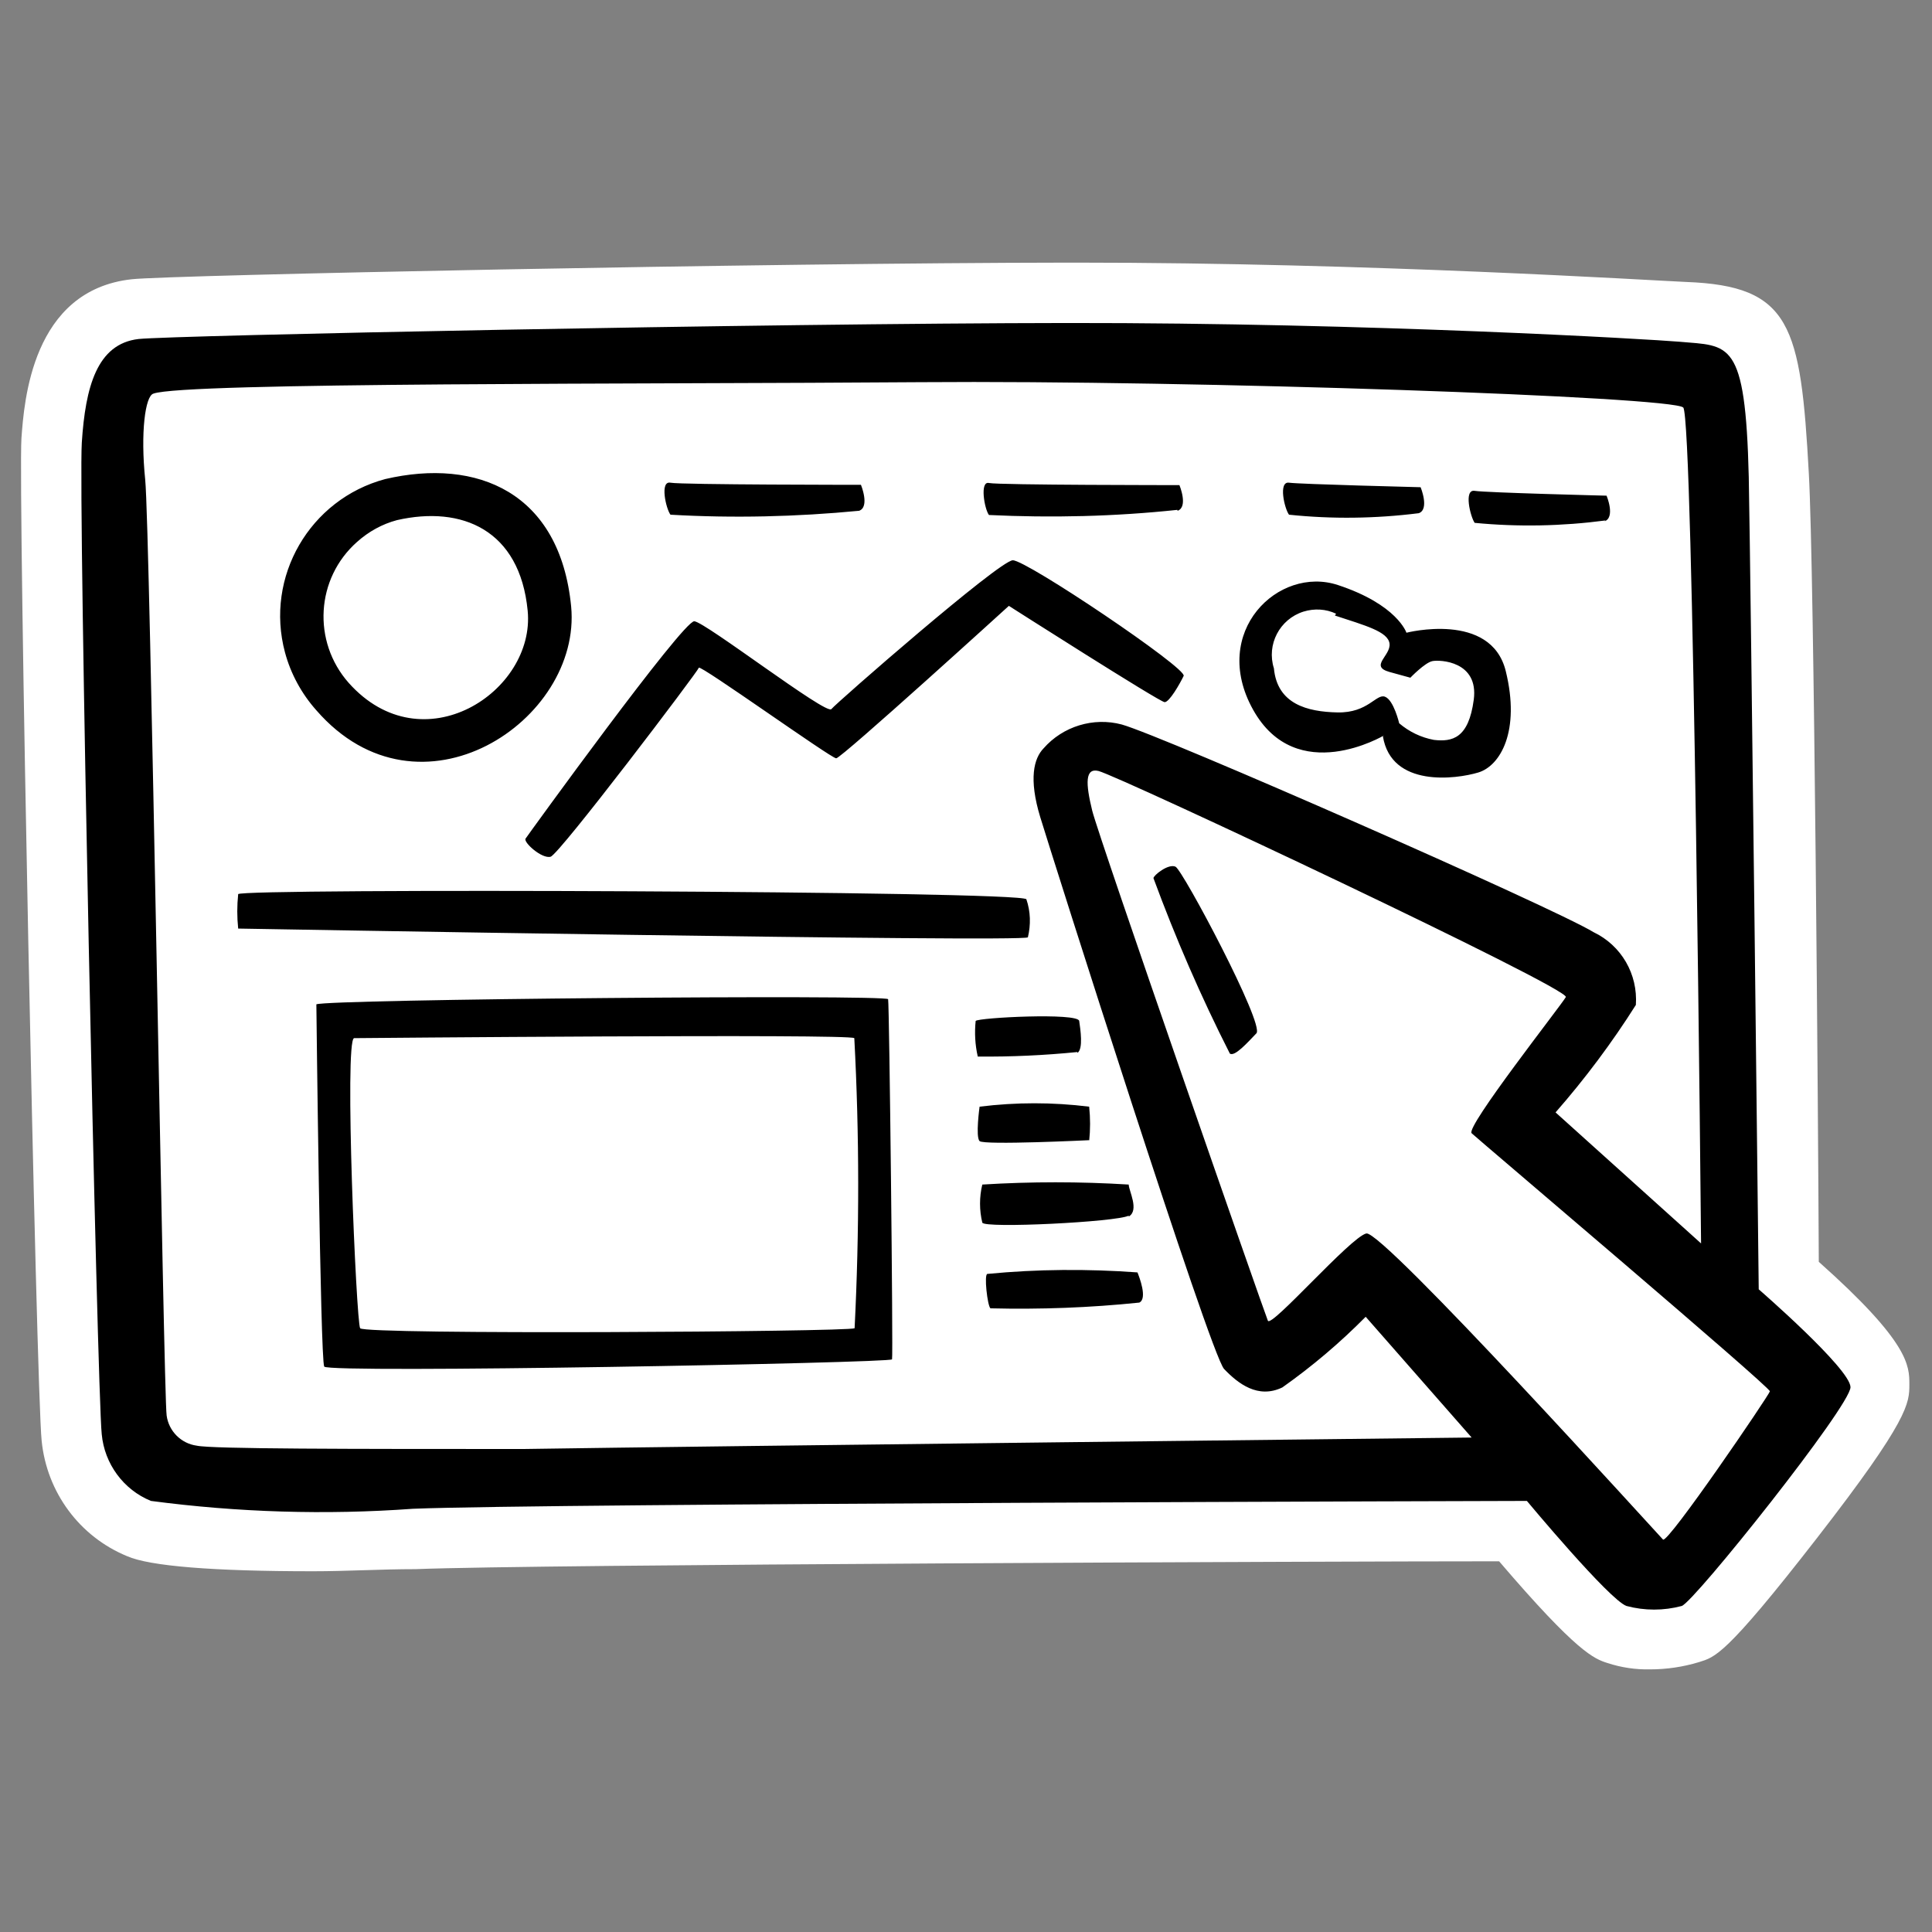
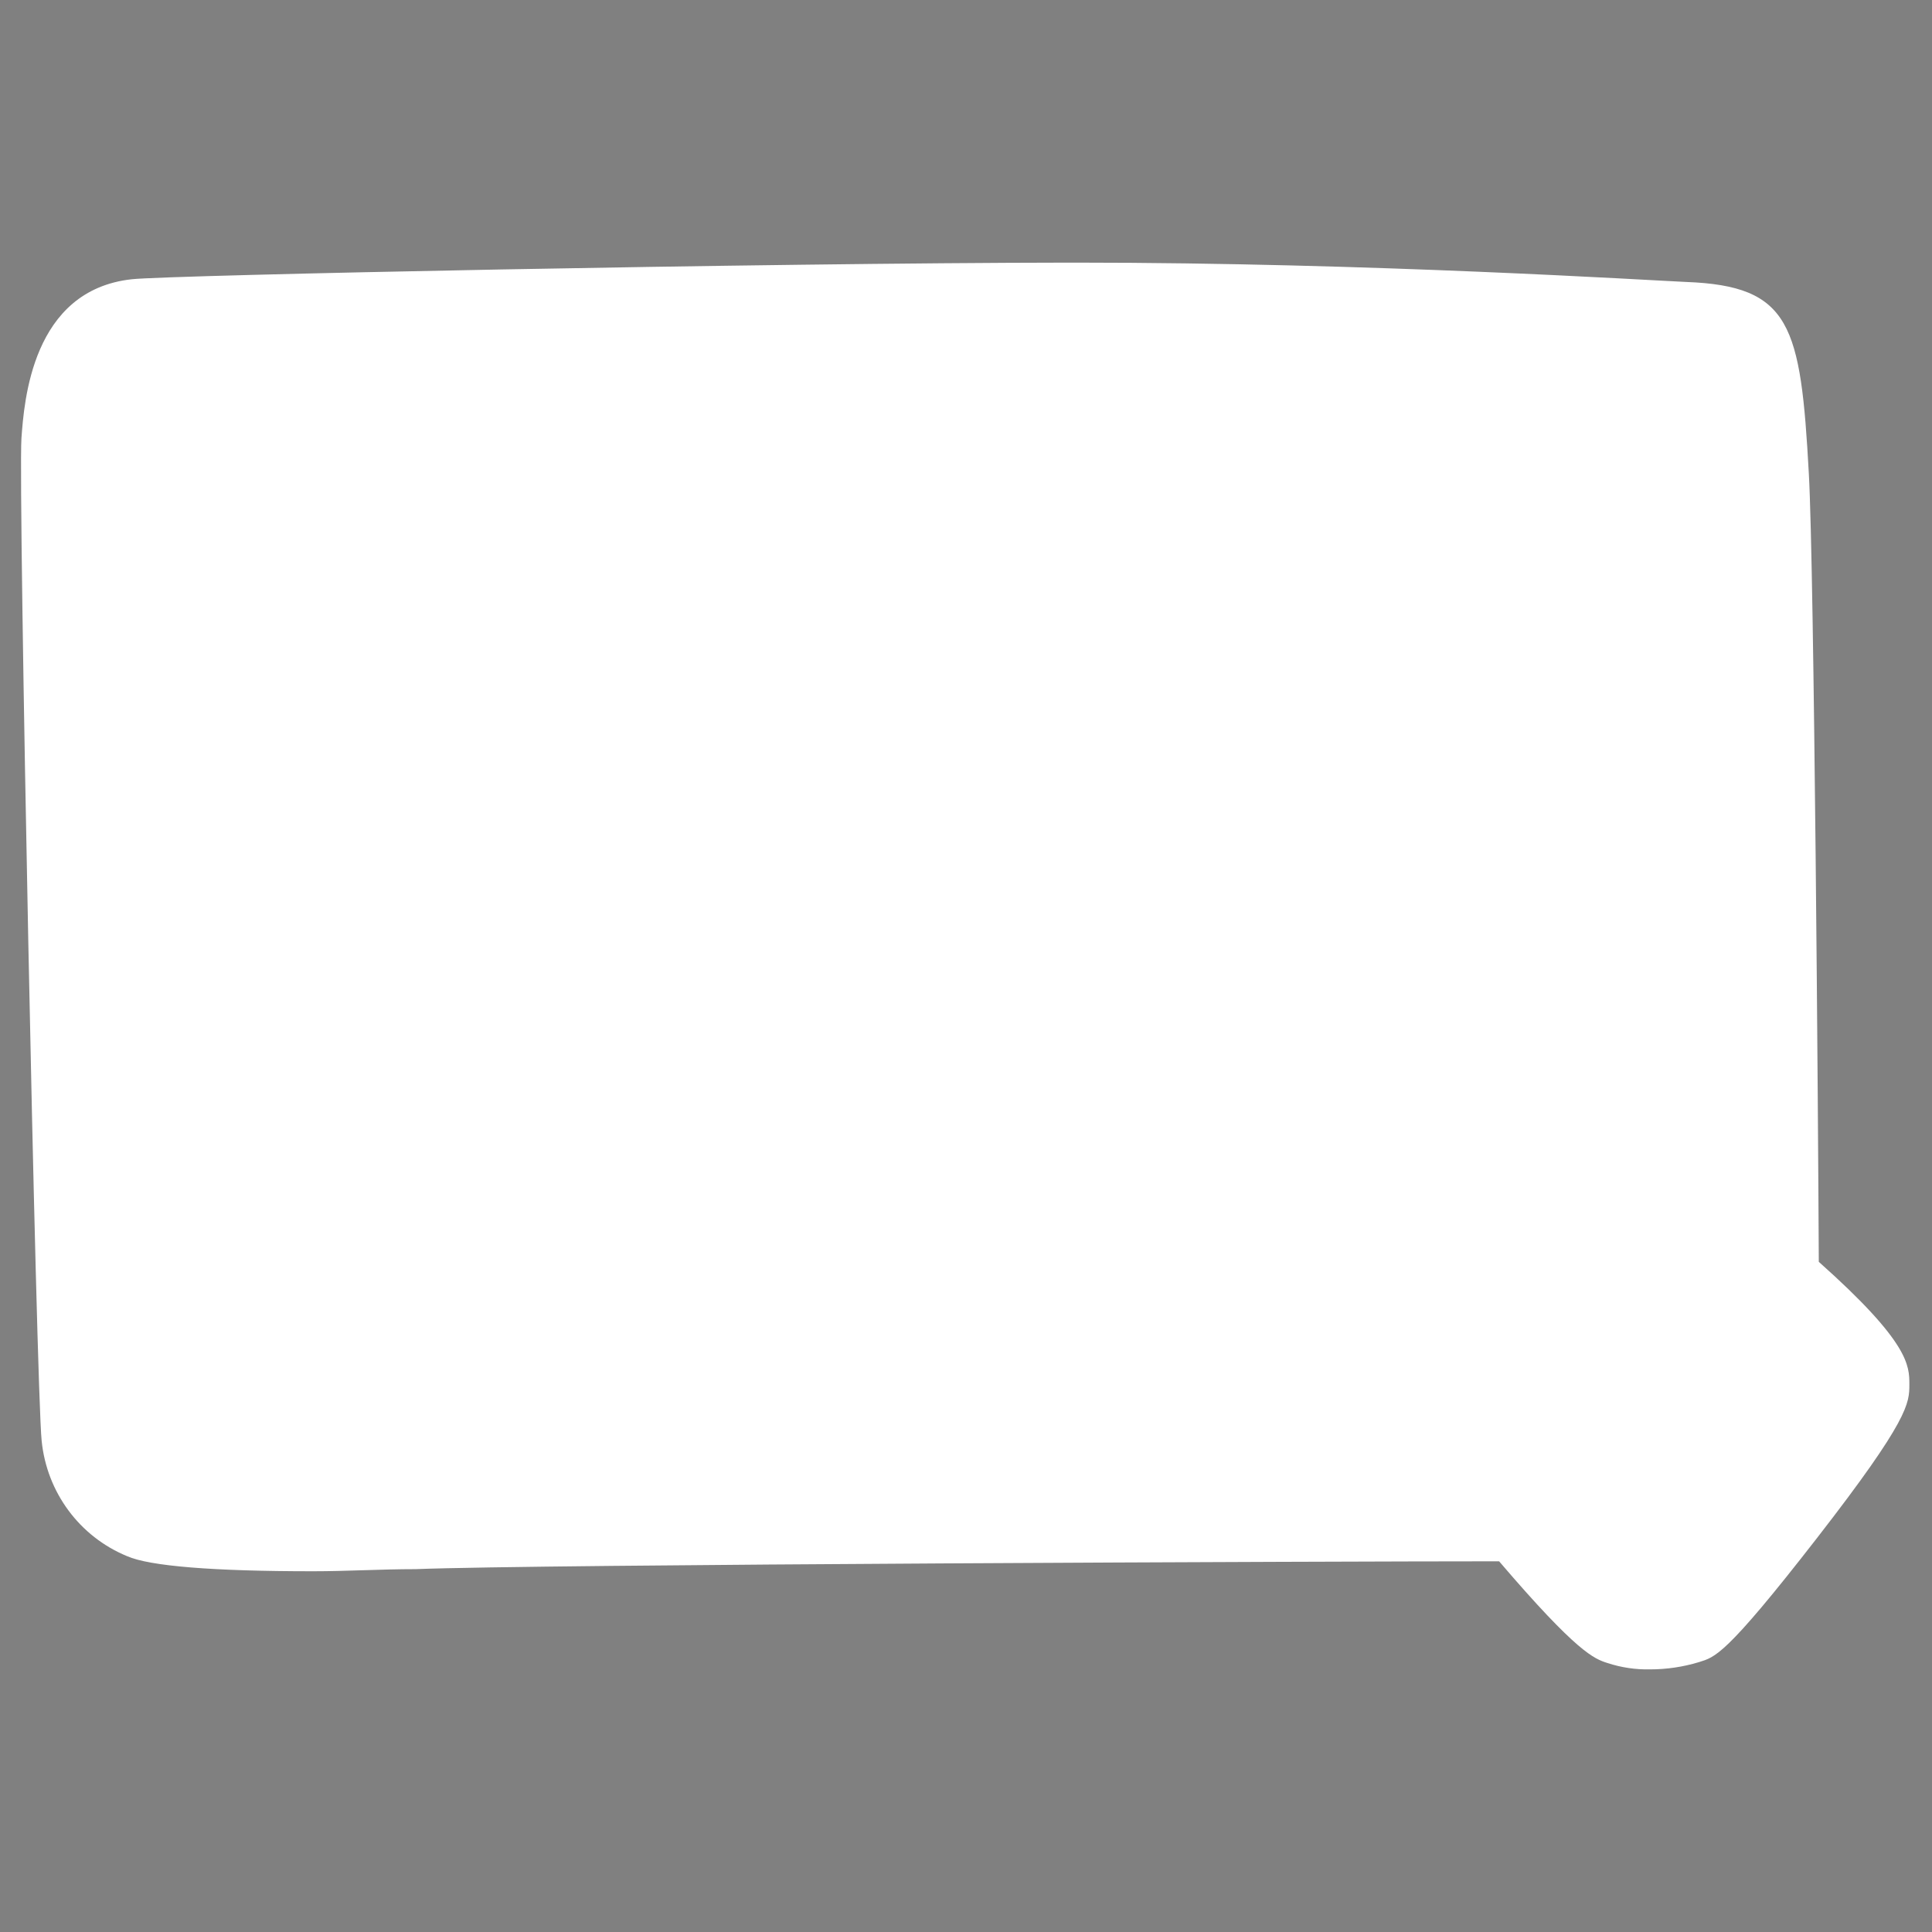
<svg xmlns="http://www.w3.org/2000/svg" version="1.1" id="Ebene_1" x="0px" y="0px" viewBox="0 0 64 64" style="enable-background:new 0 0 64 64;" xml:space="preserve">
  <rect x="0" y="0" width="64" height="64" fill="#808080" stroke="none" />
  <path style="fill:#FFFFFF;" d="M54.66,55.3c-0.48,0.01-0.95-0.06-1.41-0.21c-0.44-0.14-1-0.34-3.59-3.37  c-5.36,0-31.93,0.1-35.89,0.26c-1.14,0-2.29,0.07-3.4,0.07c-3.33,0-5.41-0.17-6.16-0.5c-1.58-0.65-2.66-2.12-2.83-3.82  C1.2,46.05,0.6,16.25,0.71,14.52c0.09-1.21,0.34-4.91,3.66-5.27c1.27-0.14,21-0.54,31-0.55h0.32c9.69,0,19,0.59,20.16,0.64  c3.48,0.13,3.8,1.43,4.07,6.35c0.18,3.22,0.31,21.71,0.33,26.11c3,2.67,3,3.44,3,4.06s0,1.15-3.06,5.09s-3.38,3.94-3.91,4.11  C55.75,55.22,55.21,55.3,54.66,55.3z" />
-   <path d="M18.92,20.09c-0.37-3.78-3.11-4.93-6.16-4.22c-2.5,0.67-3.99,3.24-3.32,5.74  c0.19,0.71,0.55,1.37,1.04,1.92C13.9,27.46,19.28,23.87,18.92,20.09z M13.15,17.23c2.15-0.49,4.07,0.32,4.33,3s-3.48,5.14-5.93,2.39  c-1.21-1.37-1.09-3.46,0.28-4.67C12.21,17.61,12.66,17.36,13.15,17.23z M27.54,23.49c-0.16,0.21-4.17-2.88-4.54-2.91  s-5.51,7.08-5.59,7.2s0.54,0.68,0.83,0.6s4.88-6.14,4.91-6.26s4.38,3,4.55,3s5.72-5.05,5.72-5.05s5,3.19,5.16,3.19  s0.51-0.62,0.63-0.87s-5.21-3.84-5.66-3.83S27.7,23.29,27.54,23.49z M28.46,16.92c0.36-0.13,0.06-0.86,0.06-0.86s-5.95,0-6.31-0.07  s-0.15,0.86,0,1.06C24.29,17.17,26.38,17.12,28.46,16.92z M39.01,16.92c0.36-0.13,0.06-0.85,0.06-0.85s-6,0-6.31-0.07  s-0.15,0.86,0,1.06c2.08,0.1,4.17,0.05,6.24-0.17L39.01,16.92z M47,17c0.36-0.13,0.06-0.86,0.06-0.86s-4-0.1-4.36-0.15  s-0.15,0.86,0,1.06C44.13,17.2,45.57,17.18,47,17z M53.15,17.27c0.37-0.13,0.07-0.85,0.07-0.85s-4-0.1-4.37-0.16s-0.14,0.86,0,1.06  c1.44,0.14,2.9,0.11,4.34-0.08L53.15,17.27z M45.81,24.39c0.28,1.71,2.43,1.42,3.16,1.2s1.4-1.37,0.91-3.36s-3.29-1.27-3.29-1.27  s-0.3-0.93-2.27-1.58s-4.25,1.55-2.81,4.13s4.34,0.85,4.34,0.85L45.81,24.39z M44.22,20.39c1,0.33,1.76,0.53,1.81,0.93  s-0.68,0.75,0,0.94l0.69,0.19c0,0,0.48-0.5,0.73-0.55s1.54,0,1.37,1.28s-0.71,1.4-1.32,1.33c-0.43-0.08-0.82-0.27-1.15-0.55  c0,0-0.18-0.77-0.47-0.88s-0.56,0.54-1.57,0.52s-2-0.28-2.11-1.46c-0.25-0.79,0.19-1.63,0.98-1.88c0.36-0.11,0.74-0.09,1.08,0.07  L44.22,20.39z M34,29.79c-0.13-0.28-26.07-0.37-26.11-0.17c-0.04,0.38-0.04,0.76,0,1.14c0,0,26,0.46,26.16,0.29  C34.15,30.63,34.14,30.2,34,29.79z M10.48,33.27c0,0,0.13,11.77,0.26,12s18.77-0.12,18.81-0.24s-0.09-11.77-0.13-11.93  S10.84,33.1,10.48,33.27z M28.31,44c-0.21,0.12-16.25,0.22-16.38,0s-0.53-9.56-0.2-9.61c0,0,16.45-0.15,16.57,0  C28.47,37.59,28.47,40.8,28.31,44z M35.69,34.88c0.2-0.13,0.1-0.78,0.06-1.06s-3.34-0.11-3.43,0c-0.04,0.39-0.02,0.79,0.07,1.18  c1.1,0.01,2.2-0.04,3.3-0.15V34.88z M36.08,37.8c0.04-0.38,0.04-0.76,0-1.14c-1.21-0.15-2.42-0.15-3.63,0c0,0-0.14,1,0,1.14  s3.63-0.03,3.63-0.03V37.8z M37.39,40.3c0.36-0.21,0-0.86,0-1.06c-1.62-0.1-3.23-0.1-4.85,0c-0.1,0.41-0.1,0.85,0,1.26  c0.05,0.2,4.46-0.02,4.85-0.23V40.3z M32.71,42.2c-0.12,0,0,1.06,0.1,1.14c1.65,0.04,3.29-0.02,4.93-0.19c0.28-0.13,0-0.85-0.06-1  C36.02,42.03,34.36,42.04,32.71,42.2z M58.26,42.71c0,0-0.26-23.33-0.33-26.91c-0.11-4.58-0.64-4.33-2.3-4.48  c-0.94-0.08-10.2-0.63-20.26-0.62S5.7,11.11,4.59,11.23c-1.38,0.16-1.76,1.59-1.88,3.43s0.51,31.47,0.66,32.85  c0.09,0.98,0.72,1.84,1.63,2.21c2.88,0.38,5.79,0.47,8.68,0.26c4.48-0.18,36.9-0.26,36.9-0.26s2.73,3.28,3.3,3.48  c0.6,0.16,1.23,0.16,1.83,0c0.41-0.13,5.6-6.64,5.59-7.25S58.26,42.71,58.26,42.71z M17.35,48C11.61,48,7,48,6.52,47.89  c-0.52-0.07-0.93-0.48-1-1c-0.1-0.65-0.55-29.44-0.71-31s0-2.77,0.27-2.85c1-0.38,16.32-0.31,25.41-0.38s24.93,0.48,25.27,0.84  s0.59,27.69,0.59,27.69l-4.82-4.34c0.98-1.12,1.87-2.31,2.66-3.56c0.07-1.02-0.48-1.97-1.4-2.41c-1.36-0.83-14.27-6.5-15.63-6.88  c-0.94-0.25-1.95,0.06-2.59,0.79c-0.32,0.33-0.5,1-0.11,2.28s5.63,17.8,6.09,18.28s1.12,1,1.93,0.61c0.99-0.7,1.91-1.48,2.76-2.34  l3.51,4C48.75,47.62,23.09,47.91,17.35,48z M55.09,51c-0.16-0.16-9.3-10.27-9.83-10.14S42.11,44,42,43.75s-5.6-16-5.82-16.9  s-0.24-1.42,0.21-1.31c0.7,0.18,15.64,7.21,15.48,7.49s-3.33,4.31-3.12,4.51s9.91,8.42,9.88,8.55S55.26,51.13,55.09,51z   M38.21,29.09c0.73,1.98,1.57,3.92,2.53,5.81c0.16,0.12,0.6-0.38,0.88-0.67s-2.44-5.41-2.68-5.52S38.21,29,38.21,29.09z" />
</svg>